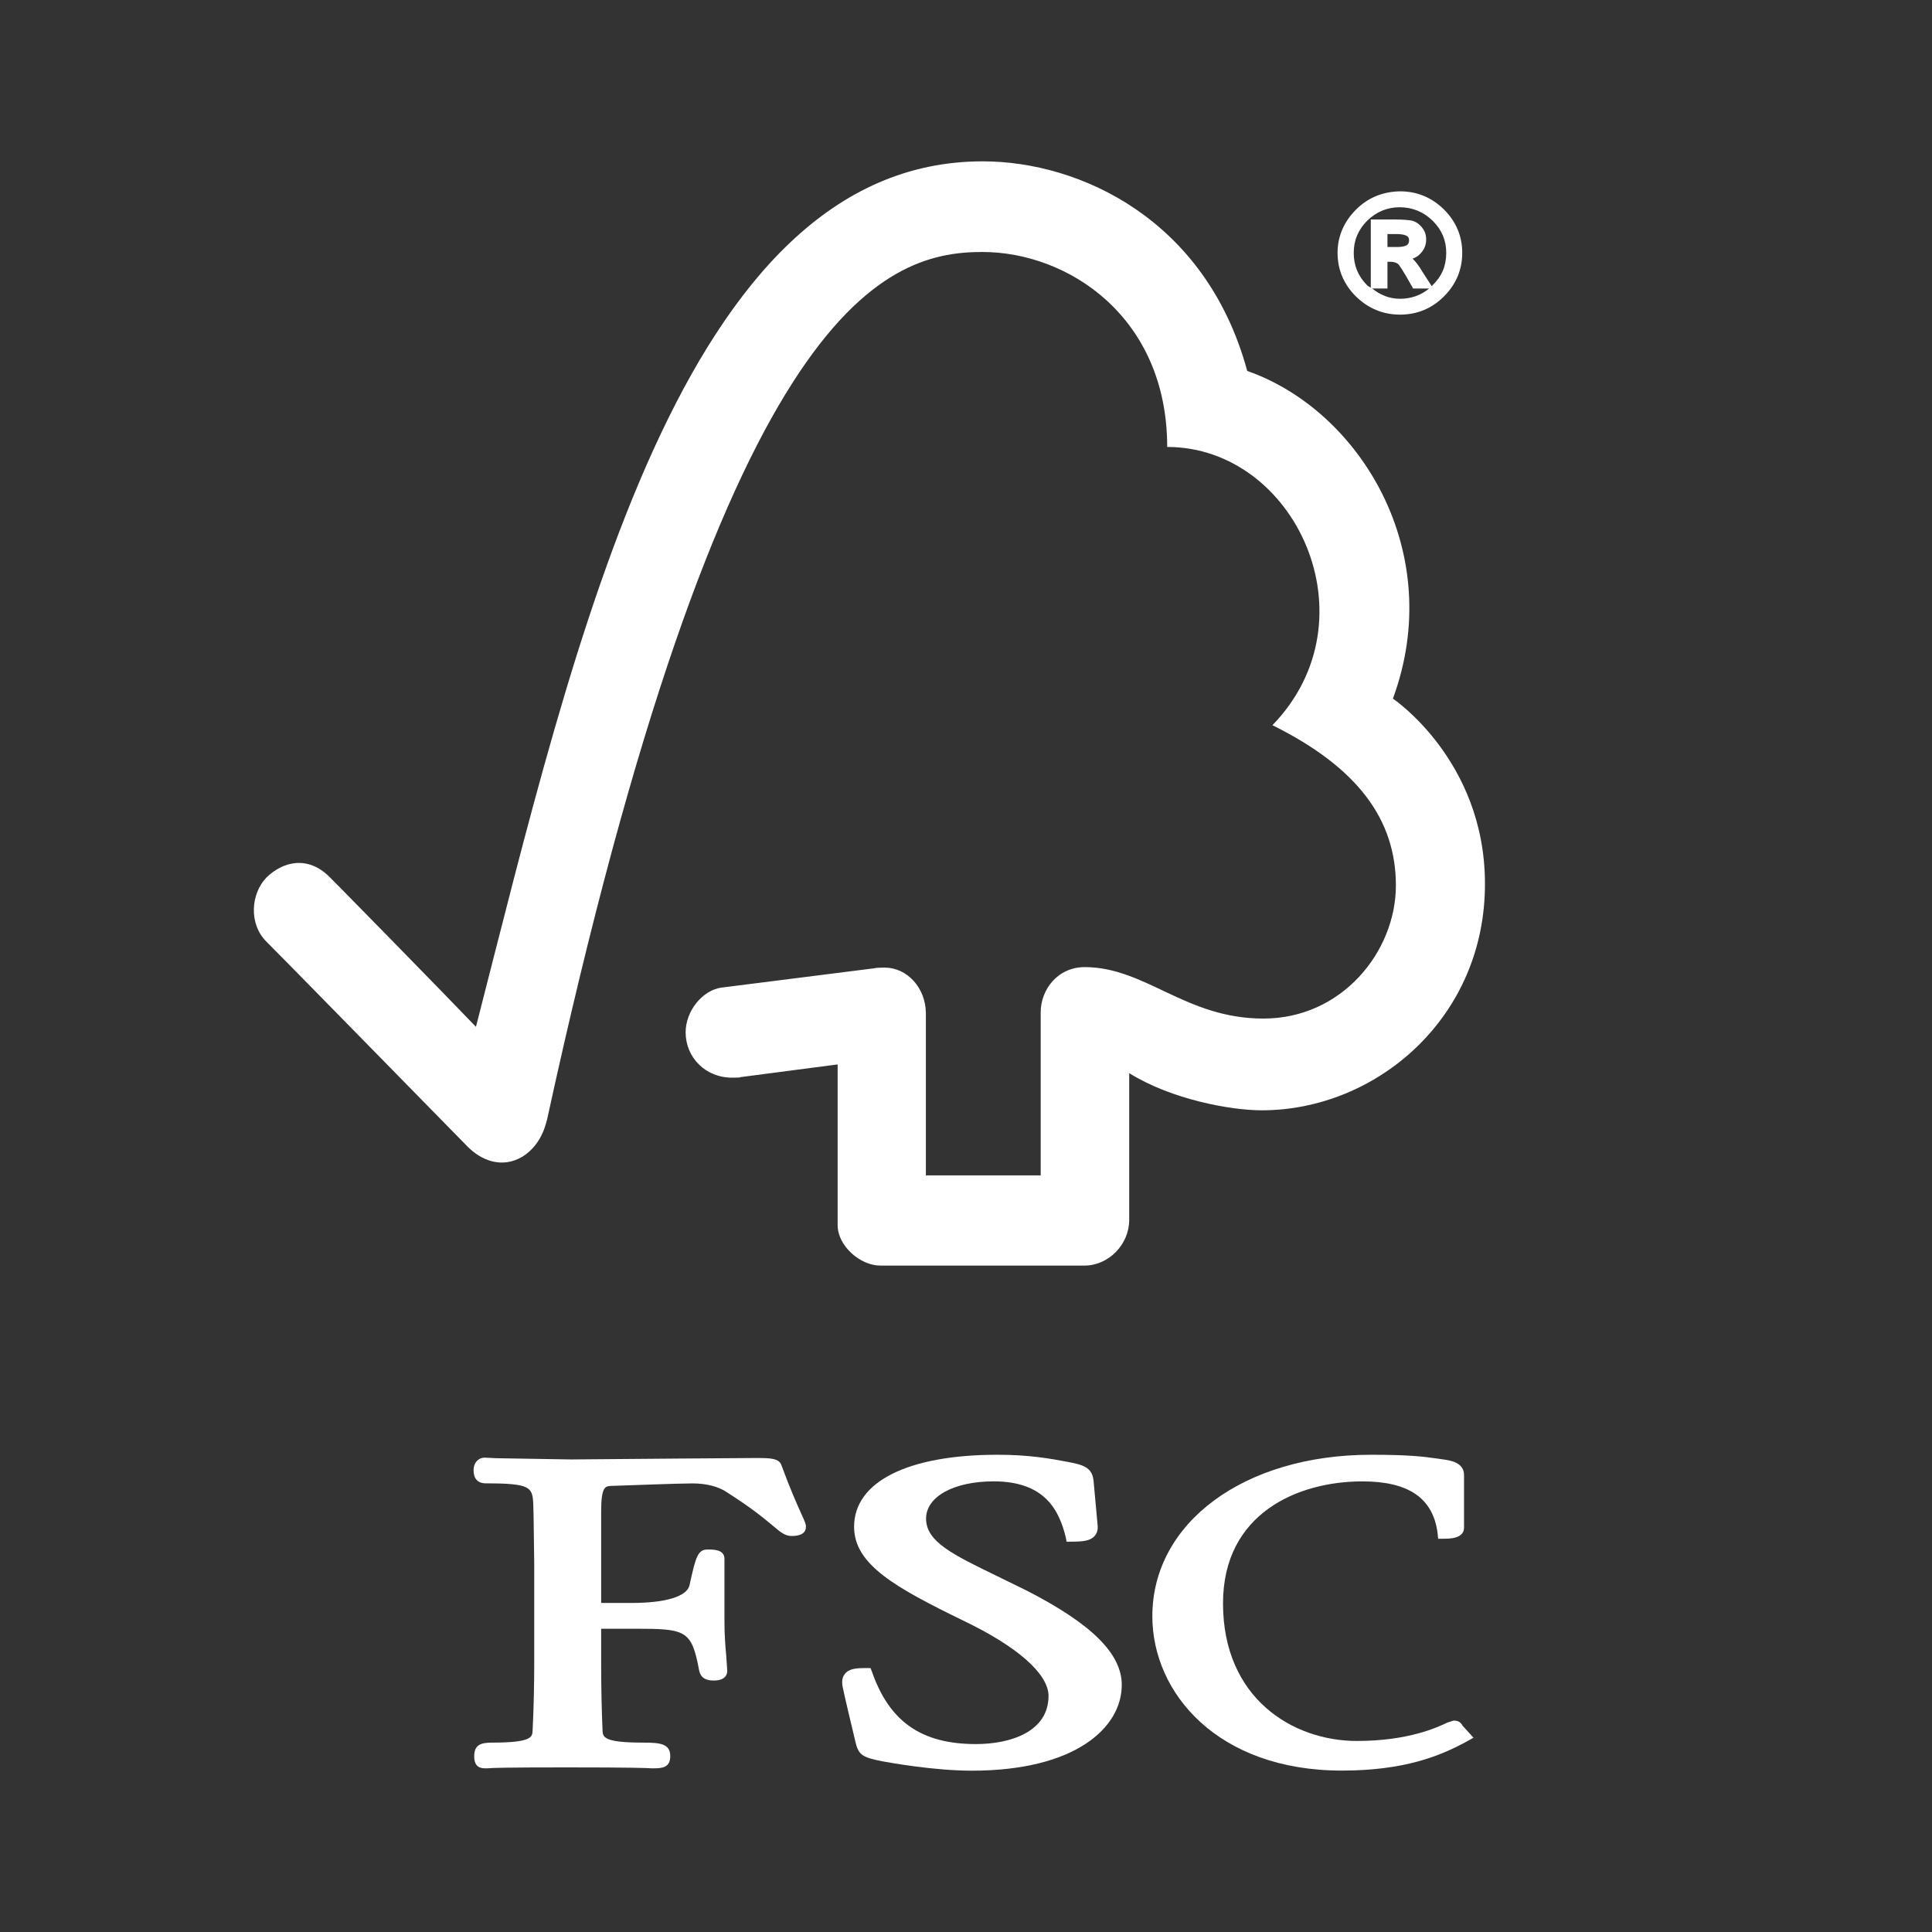
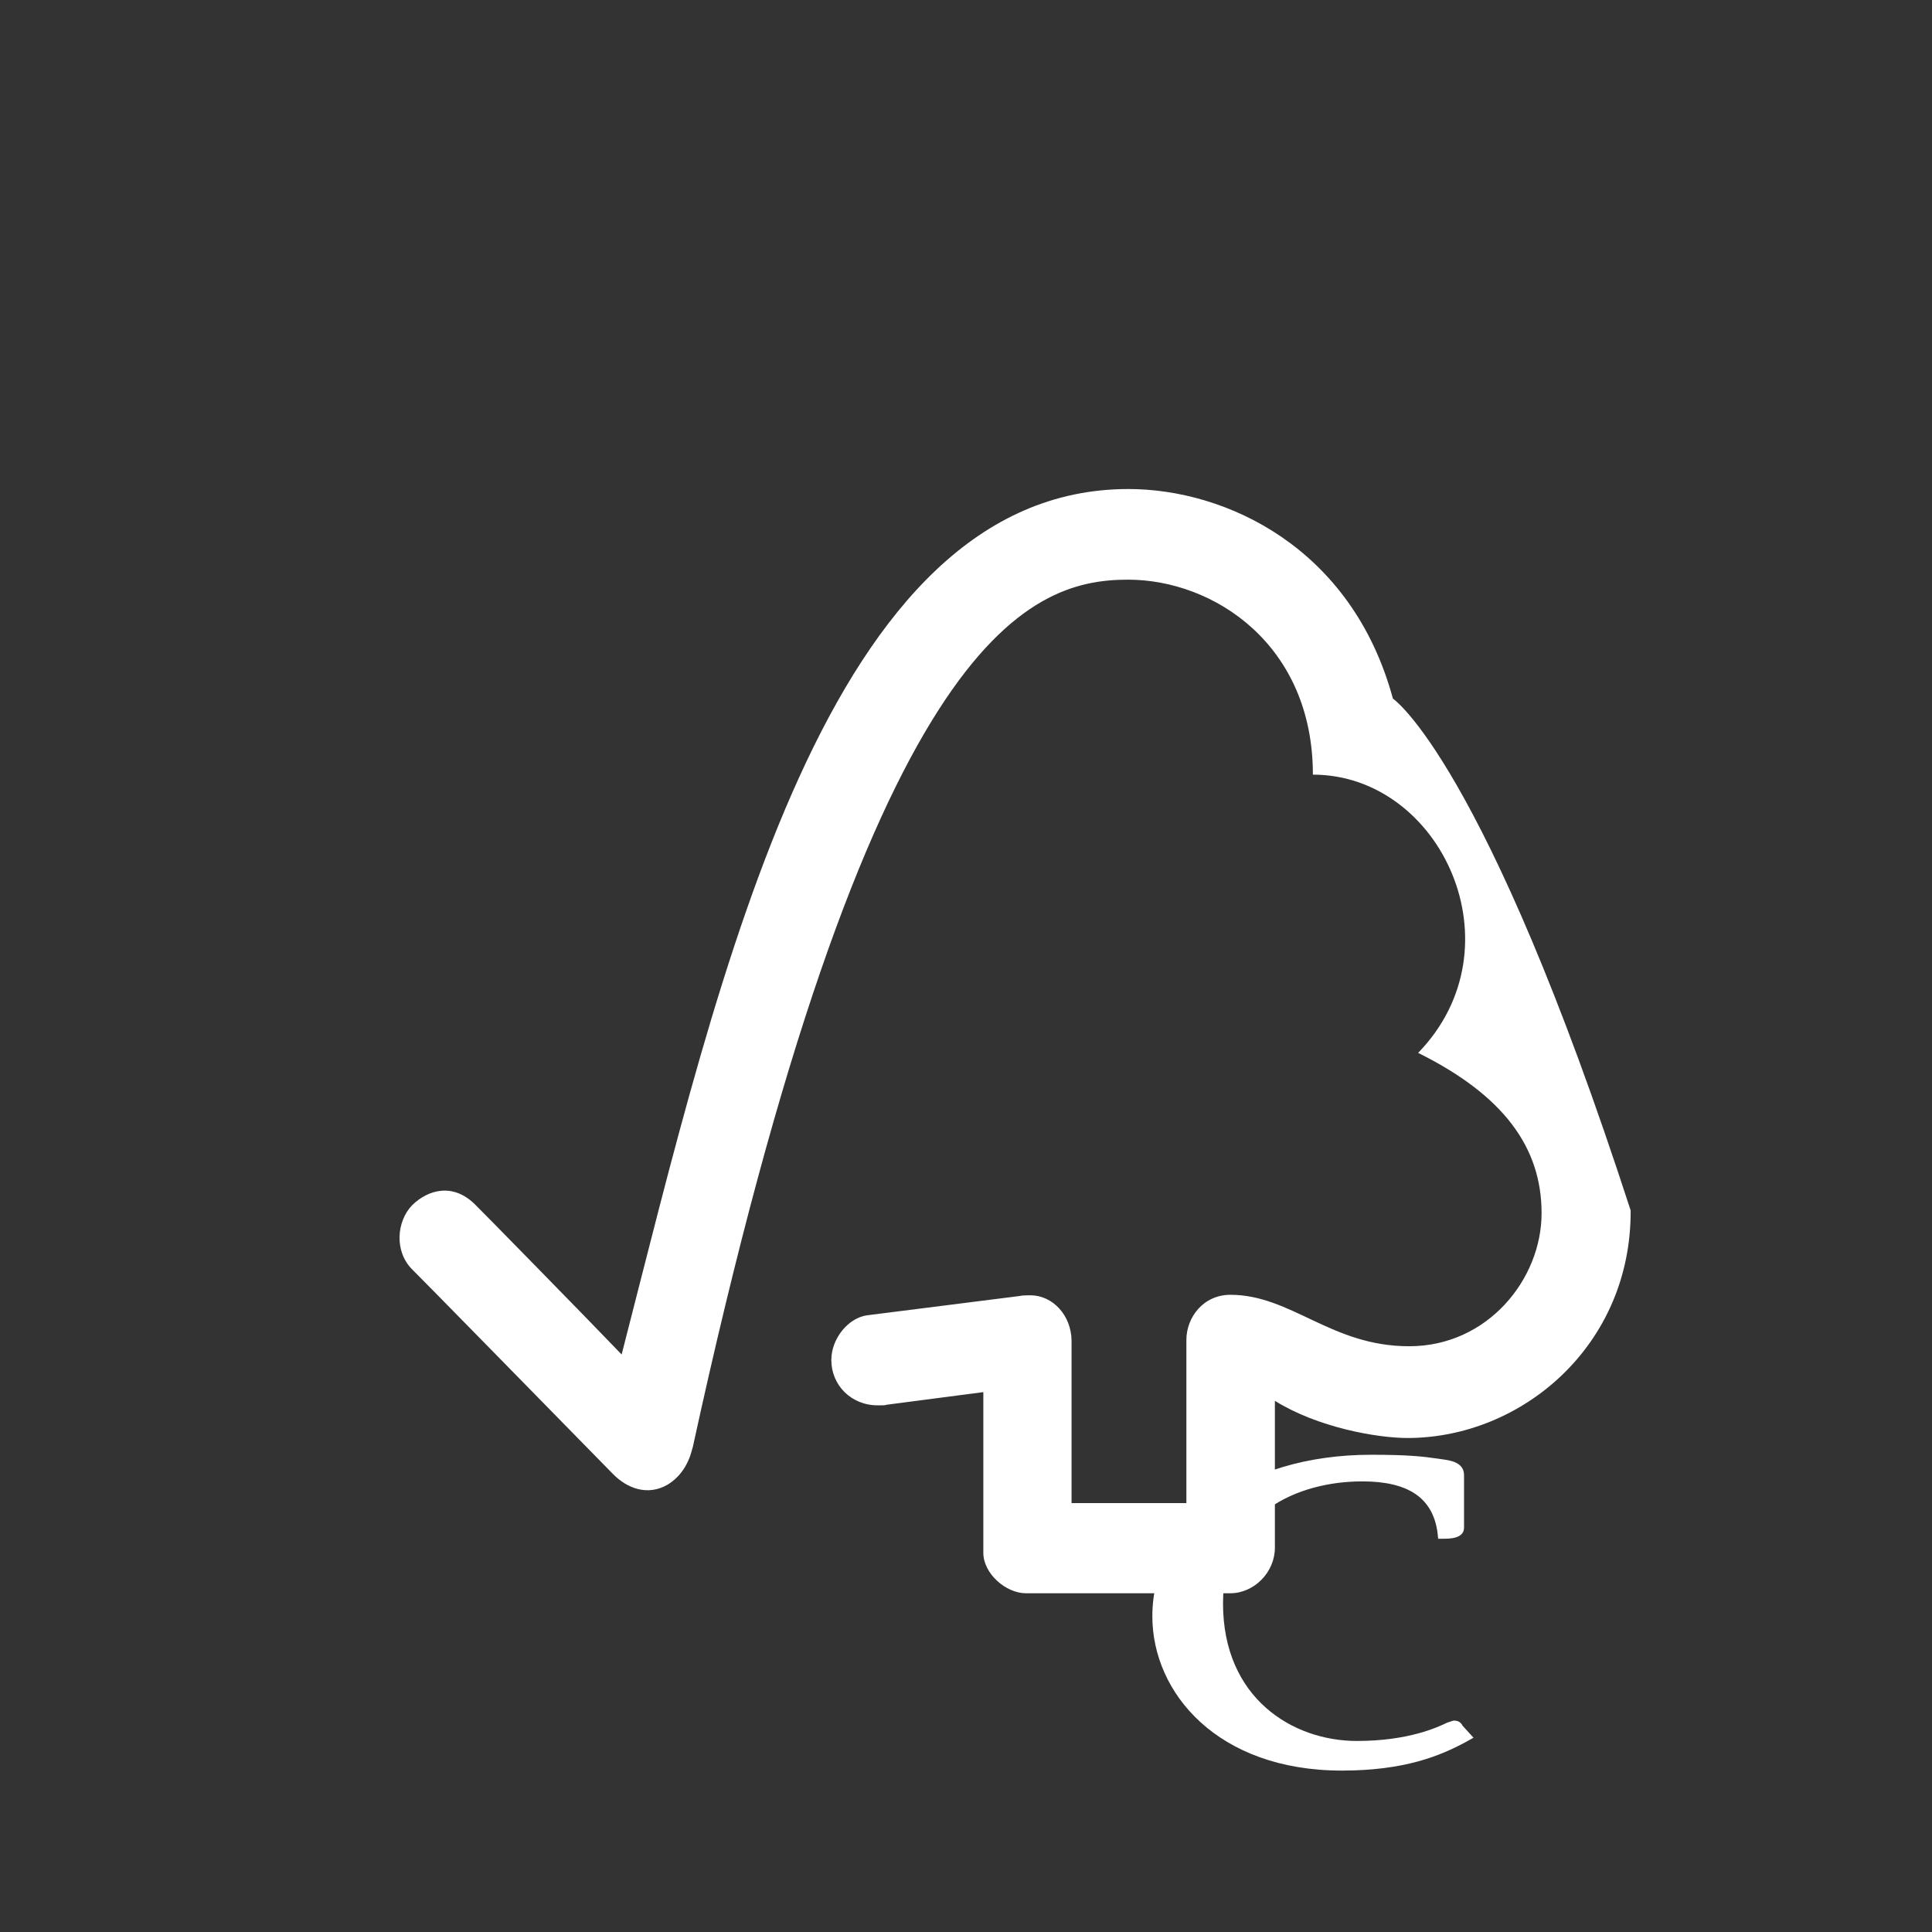
<svg xmlns="http://www.w3.org/2000/svg" version="1.1" id="Layer_1" x="0px" y="0px" width="100px" height="100px" viewBox="0 0 100 100" enable-background="new 0 0 100 100" xml:space="preserve">
  <rect x="0" y="0" width="100" height="100" fill="#333333" stroke="none" />
  <g>
-     <path fill="#FFFFFF" d="M72.097,36.16c2.795-7.587-1.707-14.918-7.541-16.961c-2.123-7.826-8.648-10.848-13.69-10.848   c-15.591,0-21.098,24.82-26.231,44.796c-1.854-1.936-7.557-7.749-7.564-7.741c-1.154-1.166-2.454-0.796-3.283,0.017   c-0.801,0.836-0.928,2.381,0,3.315c0.053,0.032,7.741,7.884,10.4,10.597c0.729,0.741,1.791,1.157,2.845,0.539   c1.106-0.686,1.251-1.923,1.283-1.923c9.102-41.793,17.248-44.909,22.527-44.909c4.446,0,9.571,3.364,9.571,10.092   c6.631,0,10.774,8.915,5.447,14.402c4.415,2.189,6.39,4.885,6.39,8.297c0,3.418-2.796,6.895-6.863,6.887   c-4.027,0-6.088-2.655-9.238-2.663c-1.415,0-2.284,1.174-2.284,2.34v8.441h-5.943v-8.4c-0.012-1.318-0.975-2.356-2.136-2.356   c-0.02,0-0.515,0.007-0.507,0.032l-7.954,1.006c-0.969,0.143-1.838,1.207-1.838,2.312c0,1.3,1.029,2.361,2.429,2.347   c0.178,0,0.422,0,0.398-0.026l5.041-0.659v8.319c0,1.071,1.163,2.093,2.208,2.093h10.57c1.243,0,2.313-1.091,2.313-2.358v-7.603   c2.204,1.375,5.278,1.924,6.863,1.924c5.91,0,11.59-4.78,11.551-11.78C76.836,39.339,72.097,36.16,72.097,36.16" />
-     <path fill="#FFFFFF" d="M53.147,82.332l-1.536-0.753c-2.295-1.113-3.678-1.782-3.678-2.974c0-1.14,1.432-1.93,3.5-1.93   c2.672,0,3.389,1.526,3.725,2.872l0.048,0.249h0.27c0.591,0,0.973-0.048,1.183-0.297c0.136-0.151,0.176-0.34,0.152-0.564   l-0.208-2.285c-0.069-0.736-0.6-0.838-1.361-0.988c-0.905-0.169-1.982-0.364-3.612-0.364c-4.647,0-7.423,1.4-7.423,3.727   c0,1.963,2.144,3.146,5.656,4.86c2.805,1.343,4.408,2.761,4.408,3.896c0,1.84-1.941,2.492-3.756,2.492   c-2.805,0-4.466-1.146-5.371-3.712l-0.085-0.222h-0.225c-0.5,0-0.889,0.022-1.107,0.307c-0.205,0.253-0.143,0.59-0.051,0.936   c-0.017-0.008,0.616,2.637,0.616,2.637c0.161,0.639,0.382,0.747,1.393,0.949c0.43,0.08,2.694,0.482,4.618,0.482   c5.354,0,7.759-2.221,7.759-4.441C58.062,85.599,56.507,84.054,53.147,82.332" />
+     <path fill="#FFFFFF" d="M72.097,36.16c-2.123-7.826-8.648-10.848-13.69-10.848   c-15.591,0-21.098,24.82-26.231,44.796c-1.854-1.936-7.557-7.749-7.564-7.741c-1.154-1.166-2.454-0.796-3.283,0.017   c-0.801,0.836-0.928,2.381,0,3.315c0.053,0.032,7.741,7.884,10.4,10.597c0.729,0.741,1.791,1.157,2.845,0.539   c1.106-0.686,1.251-1.923,1.283-1.923c9.102-41.793,17.248-44.909,22.527-44.909c4.446,0,9.571,3.364,9.571,10.092   c6.631,0,10.774,8.915,5.447,14.402c4.415,2.189,6.39,4.885,6.39,8.297c0,3.418-2.796,6.895-6.863,6.887   c-4.027,0-6.088-2.655-9.238-2.663c-1.415,0-2.284,1.174-2.284,2.34v8.441h-5.943v-8.4c-0.012-1.318-0.975-2.356-2.136-2.356   c-0.02,0-0.515,0.007-0.507,0.032l-7.954,1.006c-0.969,0.143-1.838,1.207-1.838,2.312c0,1.3,1.029,2.361,2.429,2.347   c0.178,0,0.422,0,0.398-0.026l5.041-0.659v8.319c0,1.071,1.163,2.093,2.208,2.093h10.57c1.243,0,2.313-1.091,2.313-2.358v-7.603   c2.204,1.375,5.278,1.924,6.863,1.924c5.91,0,11.59-4.78,11.551-11.78C76.836,39.339,72.097,36.16,72.097,36.16" />
    <path fill="#FFFFFF" d="M75.701,89.307c-0.133-0.208-0.261-0.249-0.471-0.249l-0.321,0.105c-0.483,0.229-1.984,0.949-4.675,0.949   c-3.336,0-6.931-2.221-6.931-7.121c0-4.674,3.891-6.315,7.208-6.315c2.39,0,3.662,0.859,3.898,2.678l0.029,0.29h0.293   c0.277,0,1.047,0,1.047-0.57v-2.725c0-0.669-0.741-0.76-1.071-0.808l-0.305-0.045c-0.768-0.109-1.501-0.198-3.436-0.198   c-6.559,0-11.321,3.51-11.321,8.36c0,3.959,3.367,7.987,9.808,7.987c3.235,0,5.077-0.753,6.445-1.494l0.37-0.208l-0.616-0.676   L75.701,89.307z" />
-     <path fill="#FFFFFF" d="M40.45,75.846c-0.133-0.379-0.58-0.379-1.384-0.379l-3.698,0.026l-5.813,0.048l-3.863-0.064l-0.596-0.029   c-0.338,0-0.583,0.263-0.583,0.631c0,0.163,0,0.7,0.64,0.7c2.337,0,2.414,0.199,2.45,1.119l0.015,0.579l0.033,2.434v5.284   c0,0.867-0.025,2.253-0.084,3.387c-0.017,0.323-0.033,0.616-2.1,0.616c-0.567,0-0.922,0.108-0.922,0.7c0,0.169,0,0.63,0.551,0.63   h0.142c0.237-0.023,0.896-0.048,4.126-0.048c3.437,0,4.14,0.033,4.35,0.048h0.138c0.446,0,0.84-0.054,0.84-0.63   c0-0.647-0.522-0.7-1.4-0.7c-2.067,0-2.083-0.293-2.104-0.616c-0.047-1.028-0.072-2.421-0.072-3.387v-1.892h1.721   c2.669,0,2.962,0.06,3.353,2.172c0.101,0.447,0.454,0.509,0.753,0.509c0.632,0,0.7-0.347,0.7-0.501l-0.053-0.78   c-0.041-0.457-0.092-1.028-0.092-1.786v-3.233c0-0.482-0.56-0.482-0.862-0.482c-0.507,0-0.615,0.319-0.946,1.85   c-0.136,0.584-1.242,0.917-3.005,0.917h-1.569v-4.738c0-1.289,0.217-1.297,0.496-1.32c1.029-0.032,3.488-0.13,4.232-0.13   c0.708,0,1.348,0.161,1.77,0.452c1.318,0.836,1.984,1.4,2.399,1.746c0.398,0.338,0.627,0.523,0.953,0.523   c0.177,0,0.751,0,0.751-0.482c0-0.13-0.048-0.243-0.237-0.656C41.263,77.883,40.901,77.077,40.45,75.846" />
-     <path fill="#FFFFFF" d="M72.467,16.285c0.876,0,1.645-0.314,2.269-0.941c0.627-0.619,0.949-1.385,0.949-2.254   c0-0.869-0.321-1.624-0.949-2.251c-0.64-0.625-1.4-0.936-2.269-0.936c-0.884,0.017-1.654,0.318-2.277,0.943   c-0.627,0.626-0.958,1.383-0.958,2.244c0,0.878,0.331,1.643,0.958,2.261C70.83,15.971,71.588,16.285,72.467,16.285 M72.458,10.726   c0.668,0.01,1.224,0.241,1.691,0.695c0.478,0.471,0.708,1.017,0.708,1.669c0,0.67-0.229,1.216-0.708,1.674l-0.044,0.048   l-0.487-0.756c-0.173-0.297-0.347-0.514-0.5-0.668c0.169-0.06,0.31-0.152,0.419-0.28c0.196-0.21,0.281-0.444,0.281-0.709   c0-0.227-0.06-0.426-0.193-0.595c-0.145-0.199-0.314-0.315-0.536-0.383c-0.208-0.036-0.502-0.06-0.833-0.06h-1.304v3.533   c-0.064-0.05-0.124-0.066-0.191-0.13c-0.463-0.466-0.692-1.014-0.692-1.674c0-0.652,0.229-1.198,0.7-1.669   C71.235,10.967,71.8,10.726,72.458,10.726 M71.815,12.785v-0.671h0.442c0.412,0,0.54,0.084,0.572,0.107   c0.053,0.033,0.105,0.089,0.105,0.222c0,0.11-0.038,0.183-0.105,0.238c-0.041,0.032-0.176,0.104-0.531,0.104H71.815z    M71.815,14.934V13.55h0.145c0.152,0,0.29,0.032,0.391,0.104c0.065,0.048,0.244,0.297,0.744,1.195l0.048,0.084h0.83   c-0.435,0.354-0.931,0.531-1.515,0.531c-0.554,0-1.021-0.202-1.435-0.531H71.815z" />
  </g>
</svg>